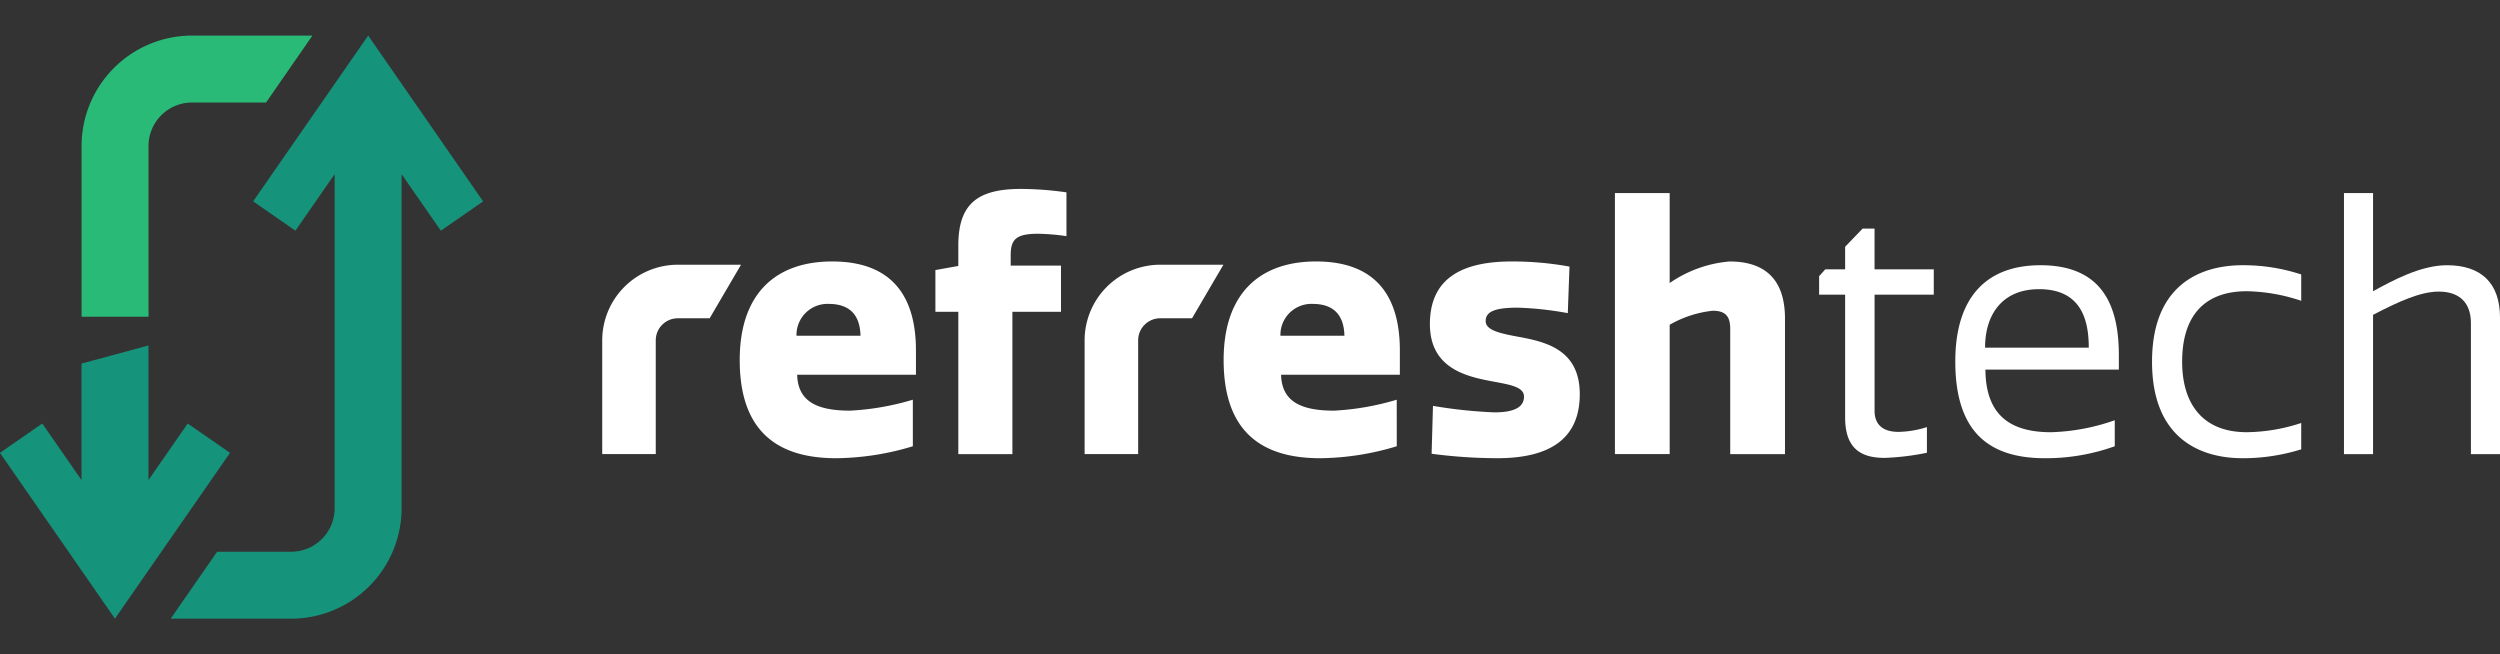
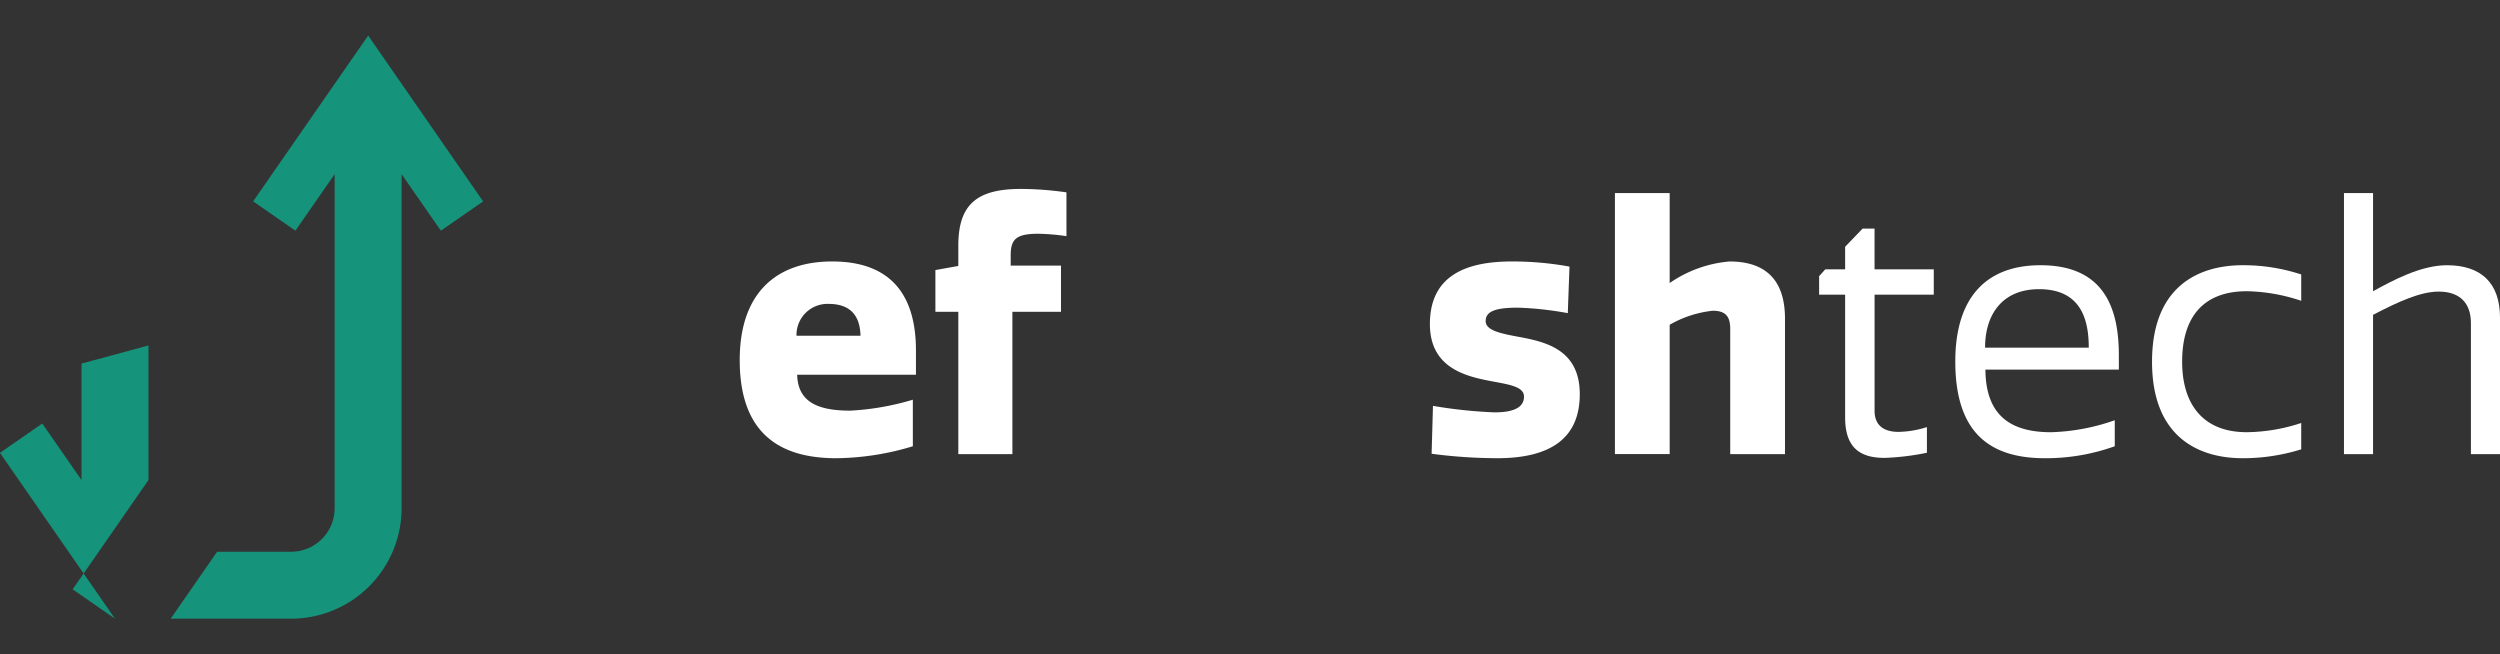
<svg xmlns="http://www.w3.org/2000/svg" width="261" height="68.302" viewBox="0 0 261 68.302">
  <rect x="0" y="0" width="261" height="68.302" fill="#333333" stroke="none" />
  <g id="Logo" transform="translate(-30.252 -29.01)">
    <g id="Group_1936" data-name="Group 1936" transform="translate(93.121 48.734)">
      <path id="Path_7615" data-name="Path 7615" d="M169.375,91.088a28.3,28.3,0,0,1-8,1.25c-6.573,0-10.074-3.215-10.074-10.253,0-7,3.822-10.289,9.646-10.289,6.823,0,8.752,4.324,8.752,9.289v2.536H157.3c.071,2.822,2.107,3.751,5.537,3.751a27.682,27.682,0,0,0,6.537-1.143ZM163.91,79.55c-.036-1.5-.572-3.323-3.323-3.323a3.236,3.236,0,0,0-3.358,3.323Z" transform="translate(-136.943 -64.224)" fill="#fff" />
      <path id="Path_7616" data-name="Path 7616" d="M197.007,64.856a22.707,22.707,0,0,0-2.965-.25c-2.322,0-2.858.607-2.858,2.25v1.072h5.251v4.823h-5.073V87.612h-5.645V72.751h-2.393V68.393l2.393-.429V65.821c0-4.358,2.036-5.895,6.537-5.895a34.613,34.613,0,0,1,4.752.358Z" transform="translate(-148.537 -59.926)" fill="#fff" />
-       <path id="Path_7617" data-name="Path 7617" d="M248.563,91.088a28.3,28.3,0,0,1-8,1.25c-6.573,0-10.074-3.215-10.074-10.253,0-7,3.822-10.289,9.646-10.289,6.823,0,8.752,4.324,8.752,9.289v2.536h-12.4c.071,2.822,2.107,3.751,5.537,3.751a27.683,27.683,0,0,0,6.537-1.143ZM243.1,79.55c-.036-1.5-.572-3.323-3.323-3.323a3.236,3.236,0,0,0-3.358,3.323Z" transform="translate(-165.611 -64.224)" fill="#fff" />
      <path id="Path_7618" data-name="Path 7618" d="M278.816,72.333l-.178,4.859a34.276,34.276,0,0,0-5.215-.572c-2.358,0-3.358.393-3.358,1.393,0,.965,1.464,1.286,3.394,1.643,2.929.536,6.43,1.358,6.43,6,0,4.609-3.072,6.68-8.609,6.68a52.921,52.921,0,0,1-6.859-.464l.142-5a49.336,49.336,0,0,0,6.431.679c2.286,0,3.073-.679,3.073-1.643,0-1.143-1.822-1.286-3.93-1.714-2.68-.537-5.894-1.608-5.894-5.859,0-4.787,3.358-6.538,8.538-6.538A33.05,33.05,0,0,1,278.816,72.333Z" transform="translate(-177.83 -64.224)" fill="#fff" />
      <path id="Path_7619" data-name="Path 7619" d="M306.56,87.856V74.817c0-1.286-.429-1.929-1.822-1.929a11.429,11.429,0,0,0-4.5,1.465v13.5h-5.716V60.6h5.716v9.395a12.851,12.851,0,0,1,6.252-2.251c3.466,0,5.787,1.643,5.787,5.966V87.856Z" transform="translate(-188.793 -60.17)" fill="#fff" />
      <path id="Path_7620" data-name="Path 7620" d="M339.906,70.673v2.643h-6.18V85.427c0,1.715,1.179,2.215,2.5,2.215a10.347,10.347,0,0,0,2.965-.5v2.679a26.36,26.36,0,0,1-4.394.536c-2.286,0-4.144-.785-4.144-4.215V73.317h-2.716V71.387l.643-.714h2.073V68.316l1.821-1.894h1.25v4.251Z" transform="translate(-200.89 -62.278)" fill="#fff" />
      <path id="Path_7621" data-name="Path 7621" d="M366.87,91.311a21.245,21.245,0,0,1-7.288,1.25c-6.109,0-9.36-3-9.36-10.109,0-6.538,3.108-10.039,8.895-10.039,6.787,0,8.181,4.68,8.181,9.432v1.464H353.366c.036,4.716,2.537,6.538,6.859,6.538a21.831,21.831,0,0,0,6.645-1.25Zm-2.715-10.289c0-2.786-.715-6.109-5.18-6.109-3.823,0-5.645,2.608-5.645,6.109Z" transform="translate(-208.958 -64.447)" fill="#fff" />
      <path id="Path_7622" data-name="Path 7622" d="M397.992,88.882v2.751a20.423,20.423,0,0,1-6.109.928c-4.5,0-9.466-2.107-9.466-10.074s4.965-10.075,9.466-10.075a19.351,19.351,0,0,1,6.109.965v2.75a18.78,18.78,0,0,0-5.68-1c-4.431,0-6.752,2.572-6.752,7.359,0,4.358,2.107,7.359,6.752,7.359A18.756,18.756,0,0,0,397.992,88.882Z" transform="translate(-220.613 -64.447)" fill="#fff" />
      <path id="Path_7623" data-name="Path 7623" d="M427.078,87.856V74.174c0-2.072-1.143-3.286-3.358-3.286-1.929,0-4.251,1.071-6.859,2.429V87.856h-3.036V60.6h3.036V70.852c2.072-1.143,5-2.716,7.716-2.716,3.608,0,5.538,1.894,5.538,5.466V87.856Z" transform="translate(-231.984 -60.17)" fill="#fff" />
      <g id="Group_1934" data-name="Group 1934" transform="translate(0 7.913)">
-         <path id="Path_7624" data-name="Path 7624" d="M128.8,92.1V80.22a7.9,7.9,0,0,1,7.89-7.89h6.6l-3.275,5.592h-3.327a2.3,2.3,0,0,0-2.3,2.3V92.1Z" transform="translate(-128.796 -72.33)" fill="#fff" />
-       </g>
+         </g>
      <g id="Group_1935" data-name="Group 1935" transform="translate(50.365 7.913)">
-         <path id="Path_7625" data-name="Path 7625" d="M207.741,92.1V80.22a7.9,7.9,0,0,1,7.889-7.89h6.6l-3.275,5.592H215.63a2.3,2.3,0,0,0-2.3,2.3V92.1Z" transform="translate(-207.741 -72.33)" fill="#fff" />
-       </g>
+         </g>
    </g>
    <g id="Group_1937" data-name="Group 1937" transform="translate(107.554 47.109)">
      <path id="Path_7626" data-name="Path 7626" d="M168.83,57.379" transform="translate(-157.723 -57.379)" fill="#1dd882" />
      <path id="Path_7627" data-name="Path 7627" d="M151.42,81.025" transform="translate(-151.42 -65.939)" fill="#1dd882" />
    </g>
    <g id="Group_1941" data-name="Group 1941" transform="translate(30.252 29.01)">
      <g id="Group_1939" data-name="Group 1939" transform="translate(8.512)">
-         <path id="Path_7628" data-name="Path 7628" d="M89.28,29.01" transform="translate(-60.134 -29.01)" fill="#2aba78" />
        <path id="Path_7629" data-name="Path 7629" d="M77.916,47.691" transform="translate(-56.02 -35.773)" fill="#2aba78" />
        <g id="Group_1938" data-name="Group 1938" transform="translate(0 3.714)">
-           <path id="Path_7630" data-name="Path 7630" d="M55.122,34.831A11.54,11.54,0,0,0,43.6,46.358V64.184h6.988V46.358a4.545,4.545,0,0,1,4.539-4.539h7.732L67.7,34.831Z" transform="translate(-43.595 -34.831)" fill="#2aba78" />
-         </g>
+           </g>
      </g>
      <g id="Group_1940" data-name="Group 1940" transform="translate(12.779 3.714)">
        <path id="Path_7631" data-name="Path 7631" d="M50.282,136.071" transform="translate(-50.282 -71.482)" fill="#16937b" />
        <path id="Path_7632" data-name="Path 7632" d="M61.647,117.39" transform="translate(-54.396 -64.719)" fill="#16937b" />
        <path id="Path_7633" data-name="Path 7633" d="M78.8,34.831,66.789,52.141,71.205,55.2,75.3,49.3V84.179a4.544,4.544,0,0,1-4.539,4.539H63.03l-4.847,6.988H70.762A11.54,11.54,0,0,0,82.289,84.179V49.3l4.1,5.9L90.8,52.141Z" transform="translate(-53.142 -34.831)" fill="#16937b" />
      </g>
-       <path id="Path_7634" data-name="Path 7634" d="M45.752,99.594V85.54l-6.988,1.891V99.594l-4.1-5.905-4.417,3.063,12.006,17.311L54.264,96.753l-4.417-3.063Z" transform="translate(-30.252 -49.475)" fill="#16937b" />
+       <path id="Path_7634" data-name="Path 7634" d="M45.752,99.594V85.54l-6.988,1.891V99.594l-4.1-5.905-4.417,3.063,12.006,17.311l-4.417-3.063Z" transform="translate(-30.252 -49.475)" fill="#16937b" />
    </g>
  </g>
</svg>